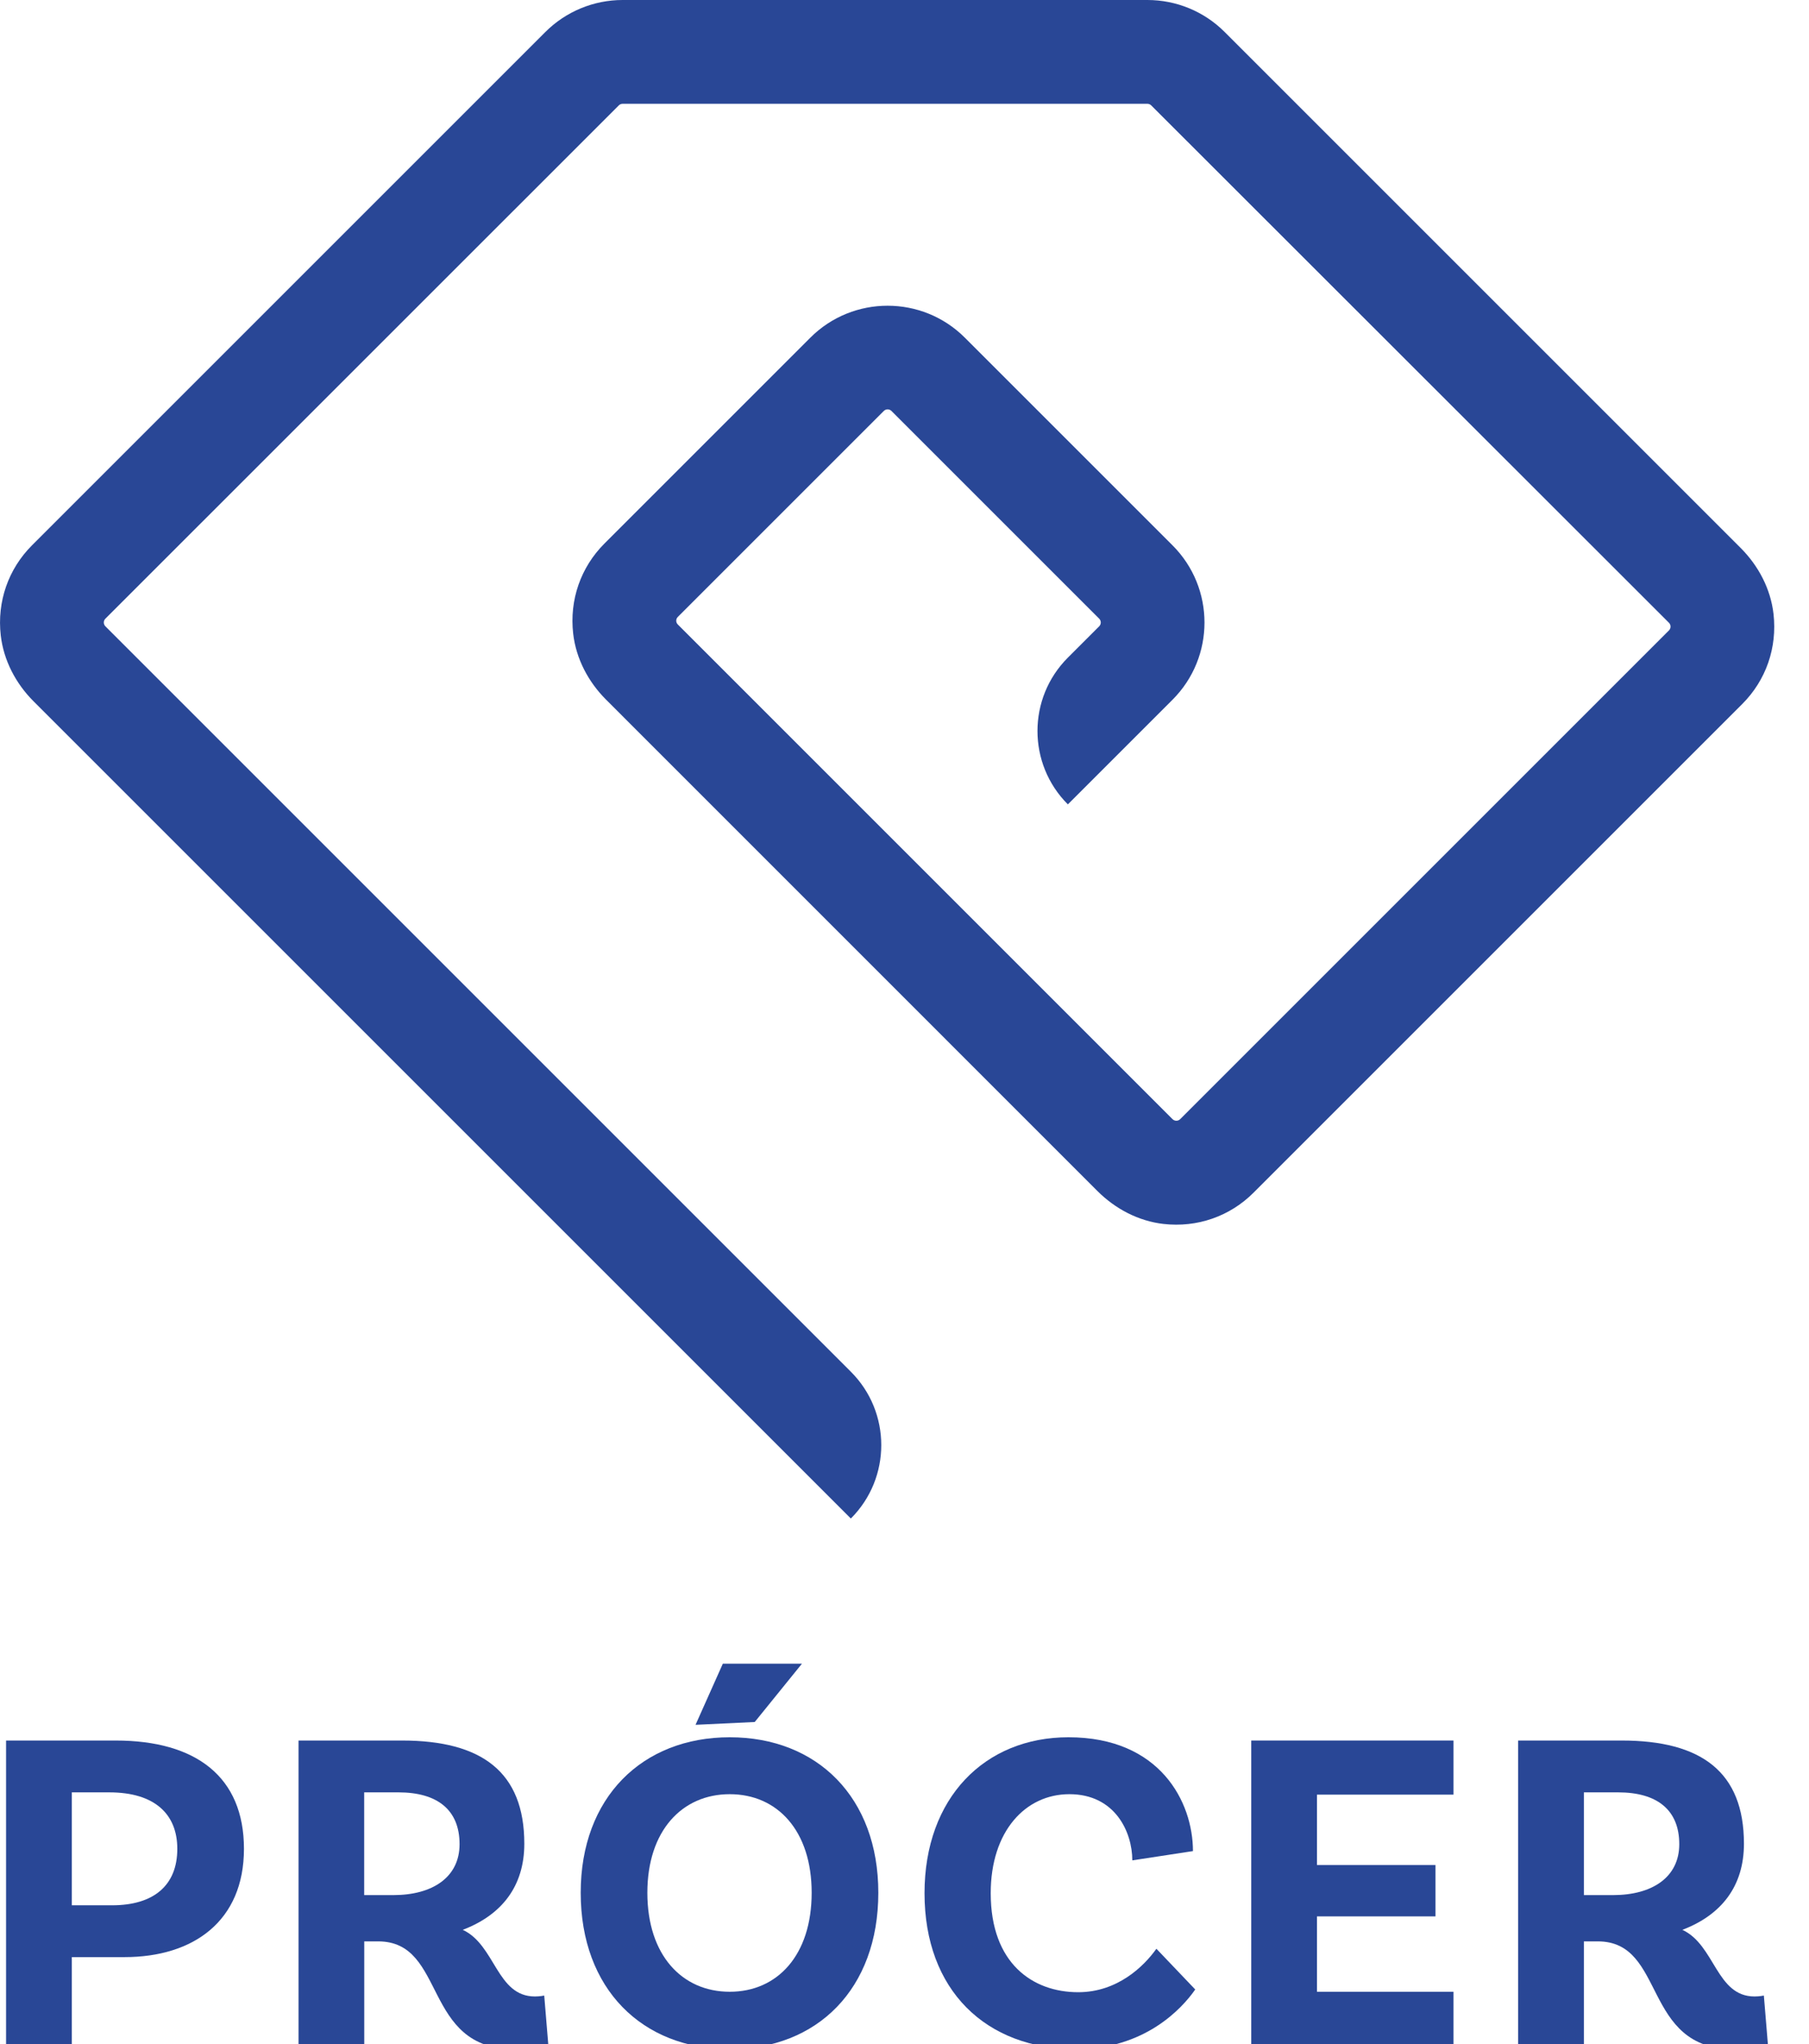
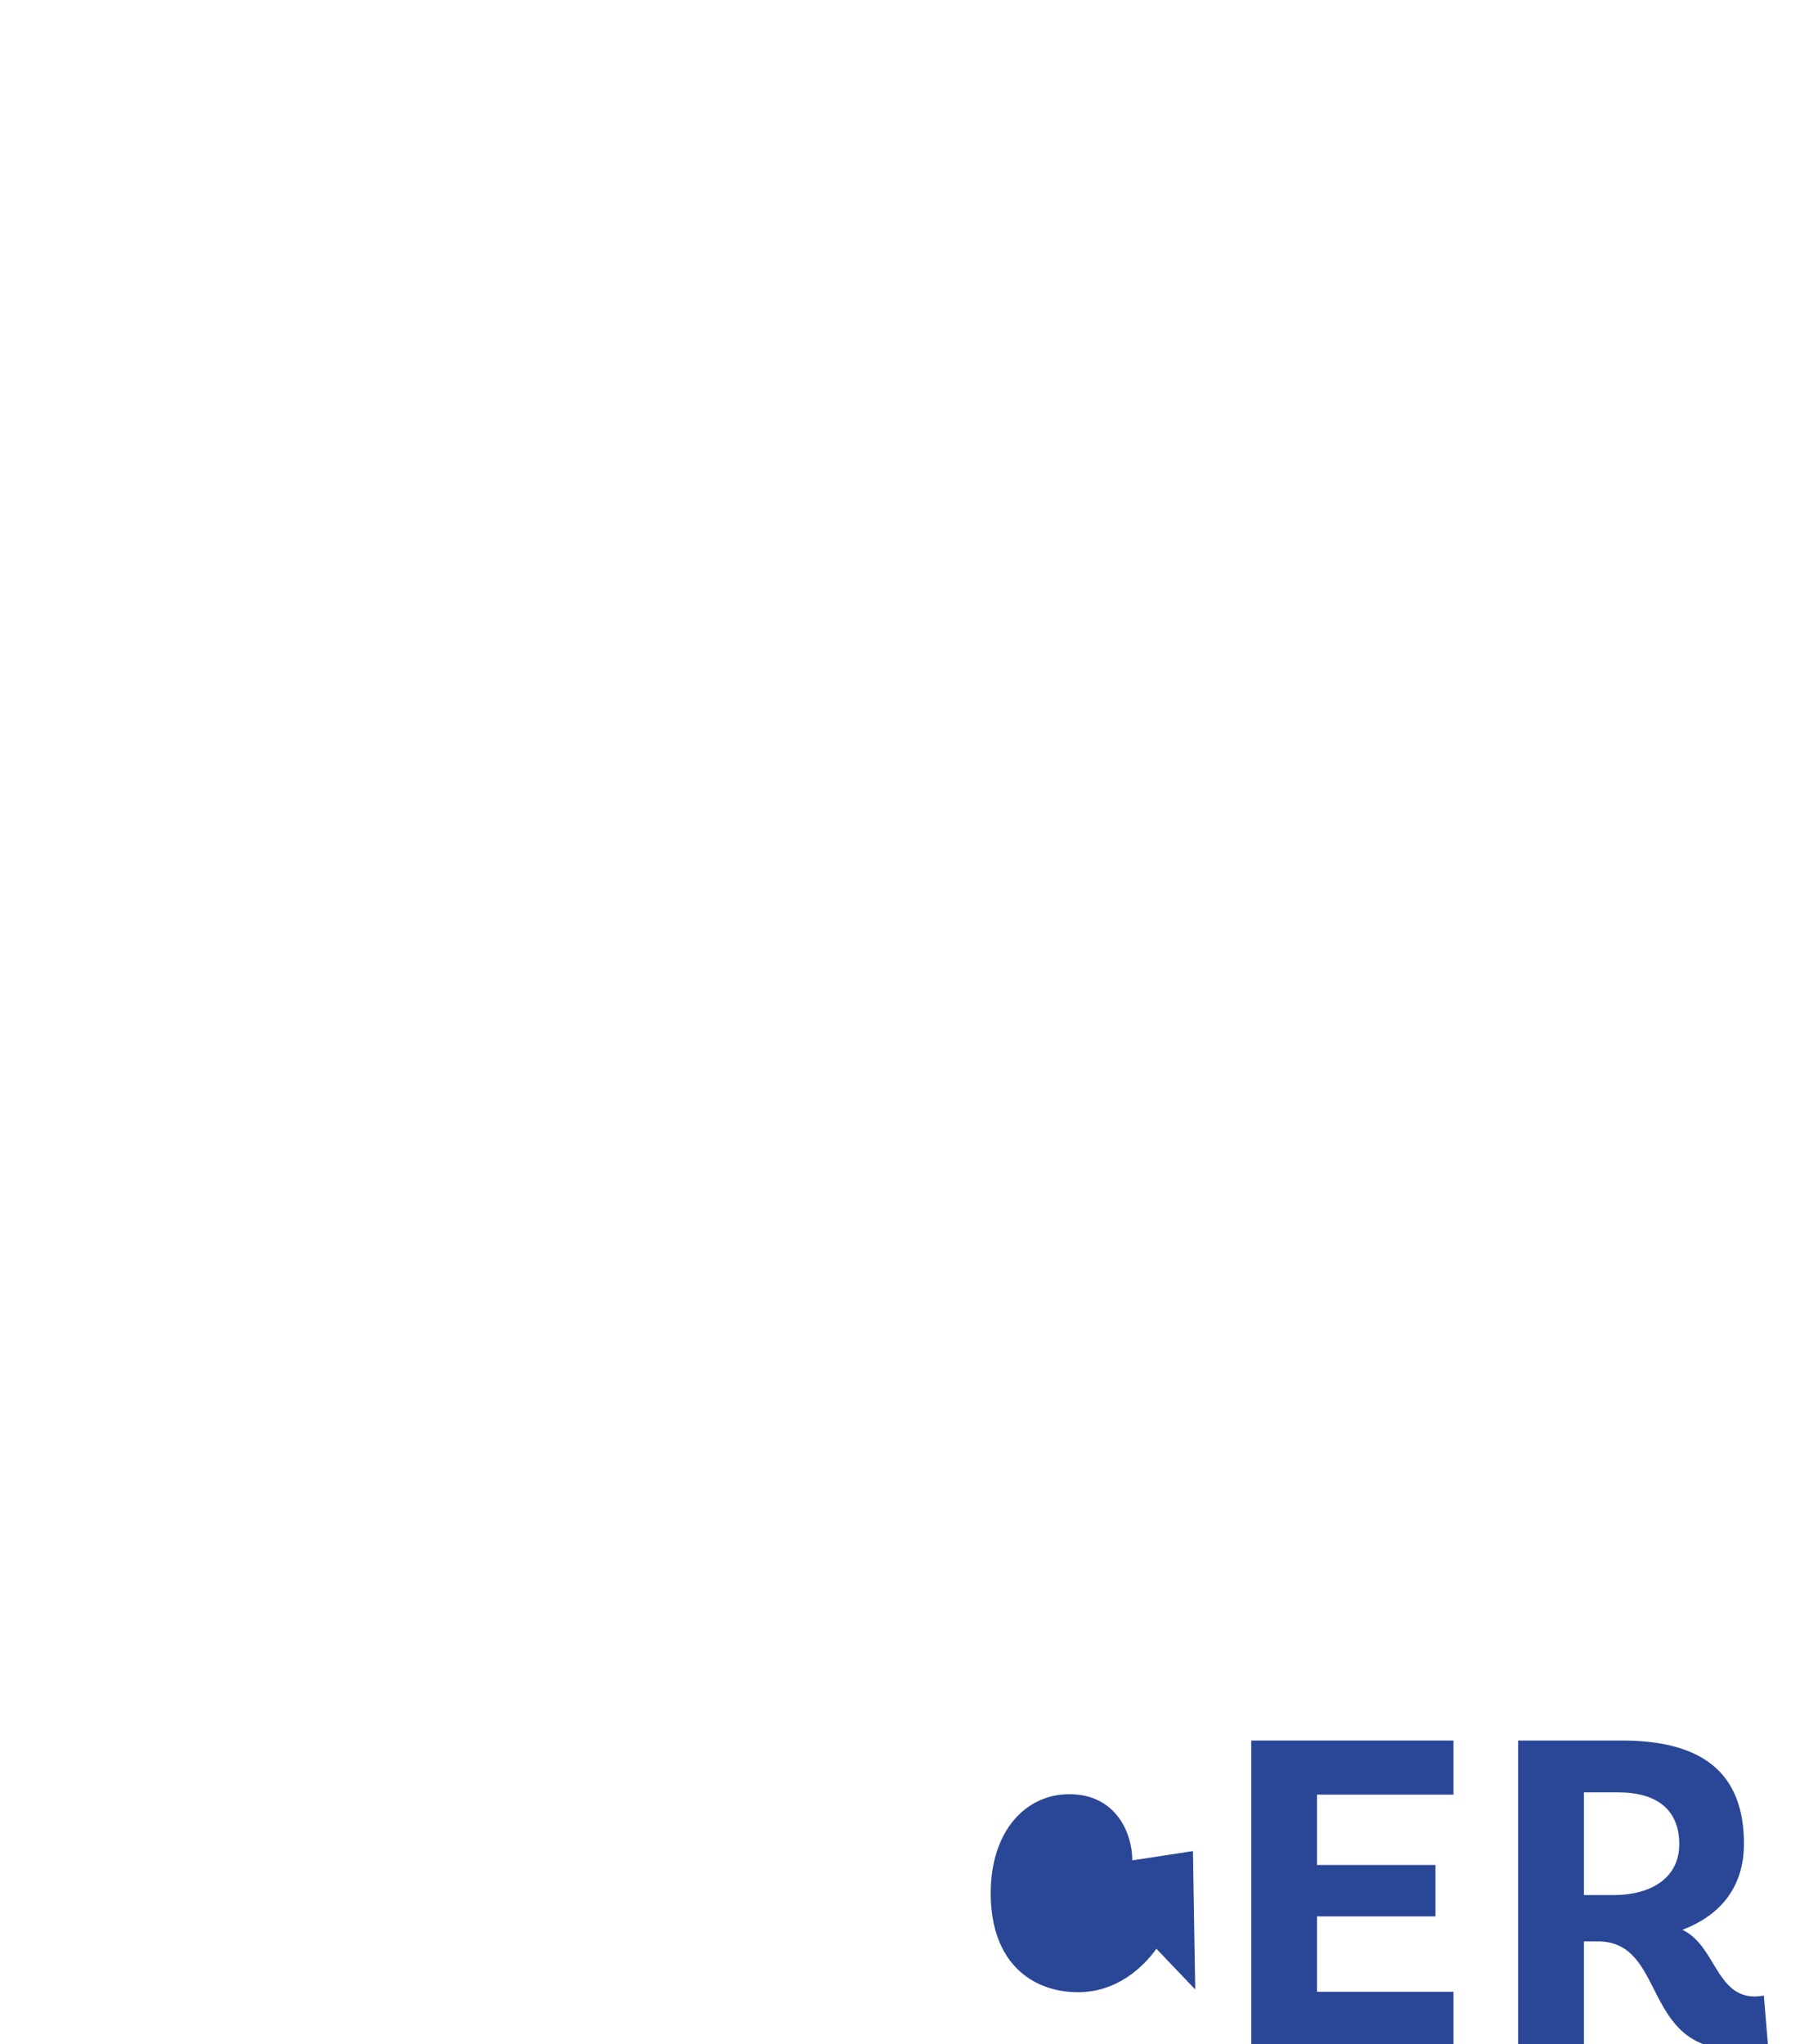
<svg xmlns="http://www.w3.org/2000/svg" version="1.1" viewBox="0 0 23.803 26.9">
  <defs>
    <style>
      .cls-1 {
        fill: #294796;
      }
    </style>
  </defs>
  <g>
    <g id="Layer_1">
      <g>
-         <path class="cls-1" d="M11.195,19.982L.442,9.229c-.234-.234-.394-.538-.432-.867-.051-.446.1-.875.411-1.186L7.176.421c.269-.269.635-.421,1.016-.421h6.906c.381,0,.747.151,1.016.421l6.79,6.79c.234.234.394.538.432.867.051.446-.1.875-.411,1.186l-6.431,6.431c-.311.311-.74.462-1.186.411-.329-.038-.632-.198-.867-.432l-6.467-6.468c-.234-.234-.394-.538-.432-.867-.051-.446.1-.875.411-1.186l2.71-2.71c.56-.56,1.472-.56,2.032,0l2.733,2.733c.561.561.561,1.471,0,2.032l-1.377,1.377c-.533-.533-.533-1.398,0-1.931l.412-.412c.028-.028.028-.073,0-.101l-2.733-2.733c-.028-.028-.073-.028-.101,0l-2.71,2.71c-.014.014-.021.031-.021.05s.007.036.021.05l6.509,6.509c.028.028.073.028.101,0l6.431-6.431c.028-.028.028-.073,0-.101L15.148,1.387c-.013-.013-.031-.021-.05-.021h-6.906c-.019,0-.037.008-.05.021L1.387,8.141c-.028.028-.028.073,0,.101l9.809,9.809c.533.533.533,1.398,0,1.931Z" />
-         <path class="cls-1" d="M2.333,24.329c0-.457-.298-.743-.895-.743h-.493v1.486h.53c.548,0,.858-.262.858-.743M3.21,24.329c0,.95-.664,1.425-1.571,1.425h-.694v1.169H.08v-4.019h1.443c1.053,0,1.687.475,1.687,1.425" />
-         <path class="cls-1" d="M5.176,24.938c.518,0,.871-.237.871-.67,0-.451-.292-.682-.804-.682h-.451v1.352h.384ZM7.216,26.923s-.158.043-.444.043c-1.224,0-.889-1.419-1.796-1.419h-.183v1.376h-.865v-4.019h1.364c1.047,0,1.607.414,1.607,1.358,0,.56-.298.938-.81,1.133.432.201.444.877.95.877.067,0,.122-.012.122-.012l.055.664Z" />
-         <path class="cls-1" d="M9.152,22.697l.359-.804h1.041l-.621.767-.779.037ZM10.68,24.907c0-.816-.451-1.297-1.078-1.297s-1.084.481-1.084,1.297c0,.822.457,1.303,1.084,1.303s1.078-.481,1.078-1.303M11.557,24.907c0,1.266-.804,2.058-1.955,2.058s-1.961-.792-1.961-2.058c0-1.254.81-2.046,1.961-2.046s1.955.792,1.955,2.046" />
-         <path class="cls-1" d="M15.697,24.359l-.798.122c0-.371-.225-.871-.828-.871-.578,0-1.035.487-1.035,1.303,0,.926.554,1.303,1.151,1.303.517,0,.865-.341,1.029-.572l.511.536c-.177.256-.67.785-1.565.785-1.193,0-1.997-.779-1.997-2.052,0-1.254.792-2.052,1.894-2.052,1.206,0,1.638.853,1.638,1.498" />
+         <path class="cls-1" d="M15.697,24.359l-.798.122c0-.371-.225-.871-.828-.871-.578,0-1.035.487-1.035,1.303,0,.926.554,1.303,1.151,1.303.517,0,.865-.341,1.029-.572l.511.536" />
        <polygon class="cls-1" points="17.329 23.616 17.329 24.542 18.888 24.542 18.888 25.218 17.329 25.218 17.329 26.21 19.125 26.21 19.125 26.923 16.464 26.923 16.464 22.904 19.125 22.904 19.125 23.616 17.329 23.616" />
        <path class="cls-1" d="M21.225,24.938c.518,0,.871-.237.871-.67,0-.451-.292-.682-.804-.682h-.451v1.352h.384ZM23.265,26.923s-.158.043-.445.043c-1.224,0-.889-1.419-1.796-1.419h-.183v1.376h-.865v-4.019h1.364c1.047,0,1.607.414,1.607,1.358,0,.56-.298.938-.81,1.133.432.201.444.877.95.877.067,0,.122-.012.122-.012l.055.664Z" />
      </g>
    </g>
  </g>
</svg>